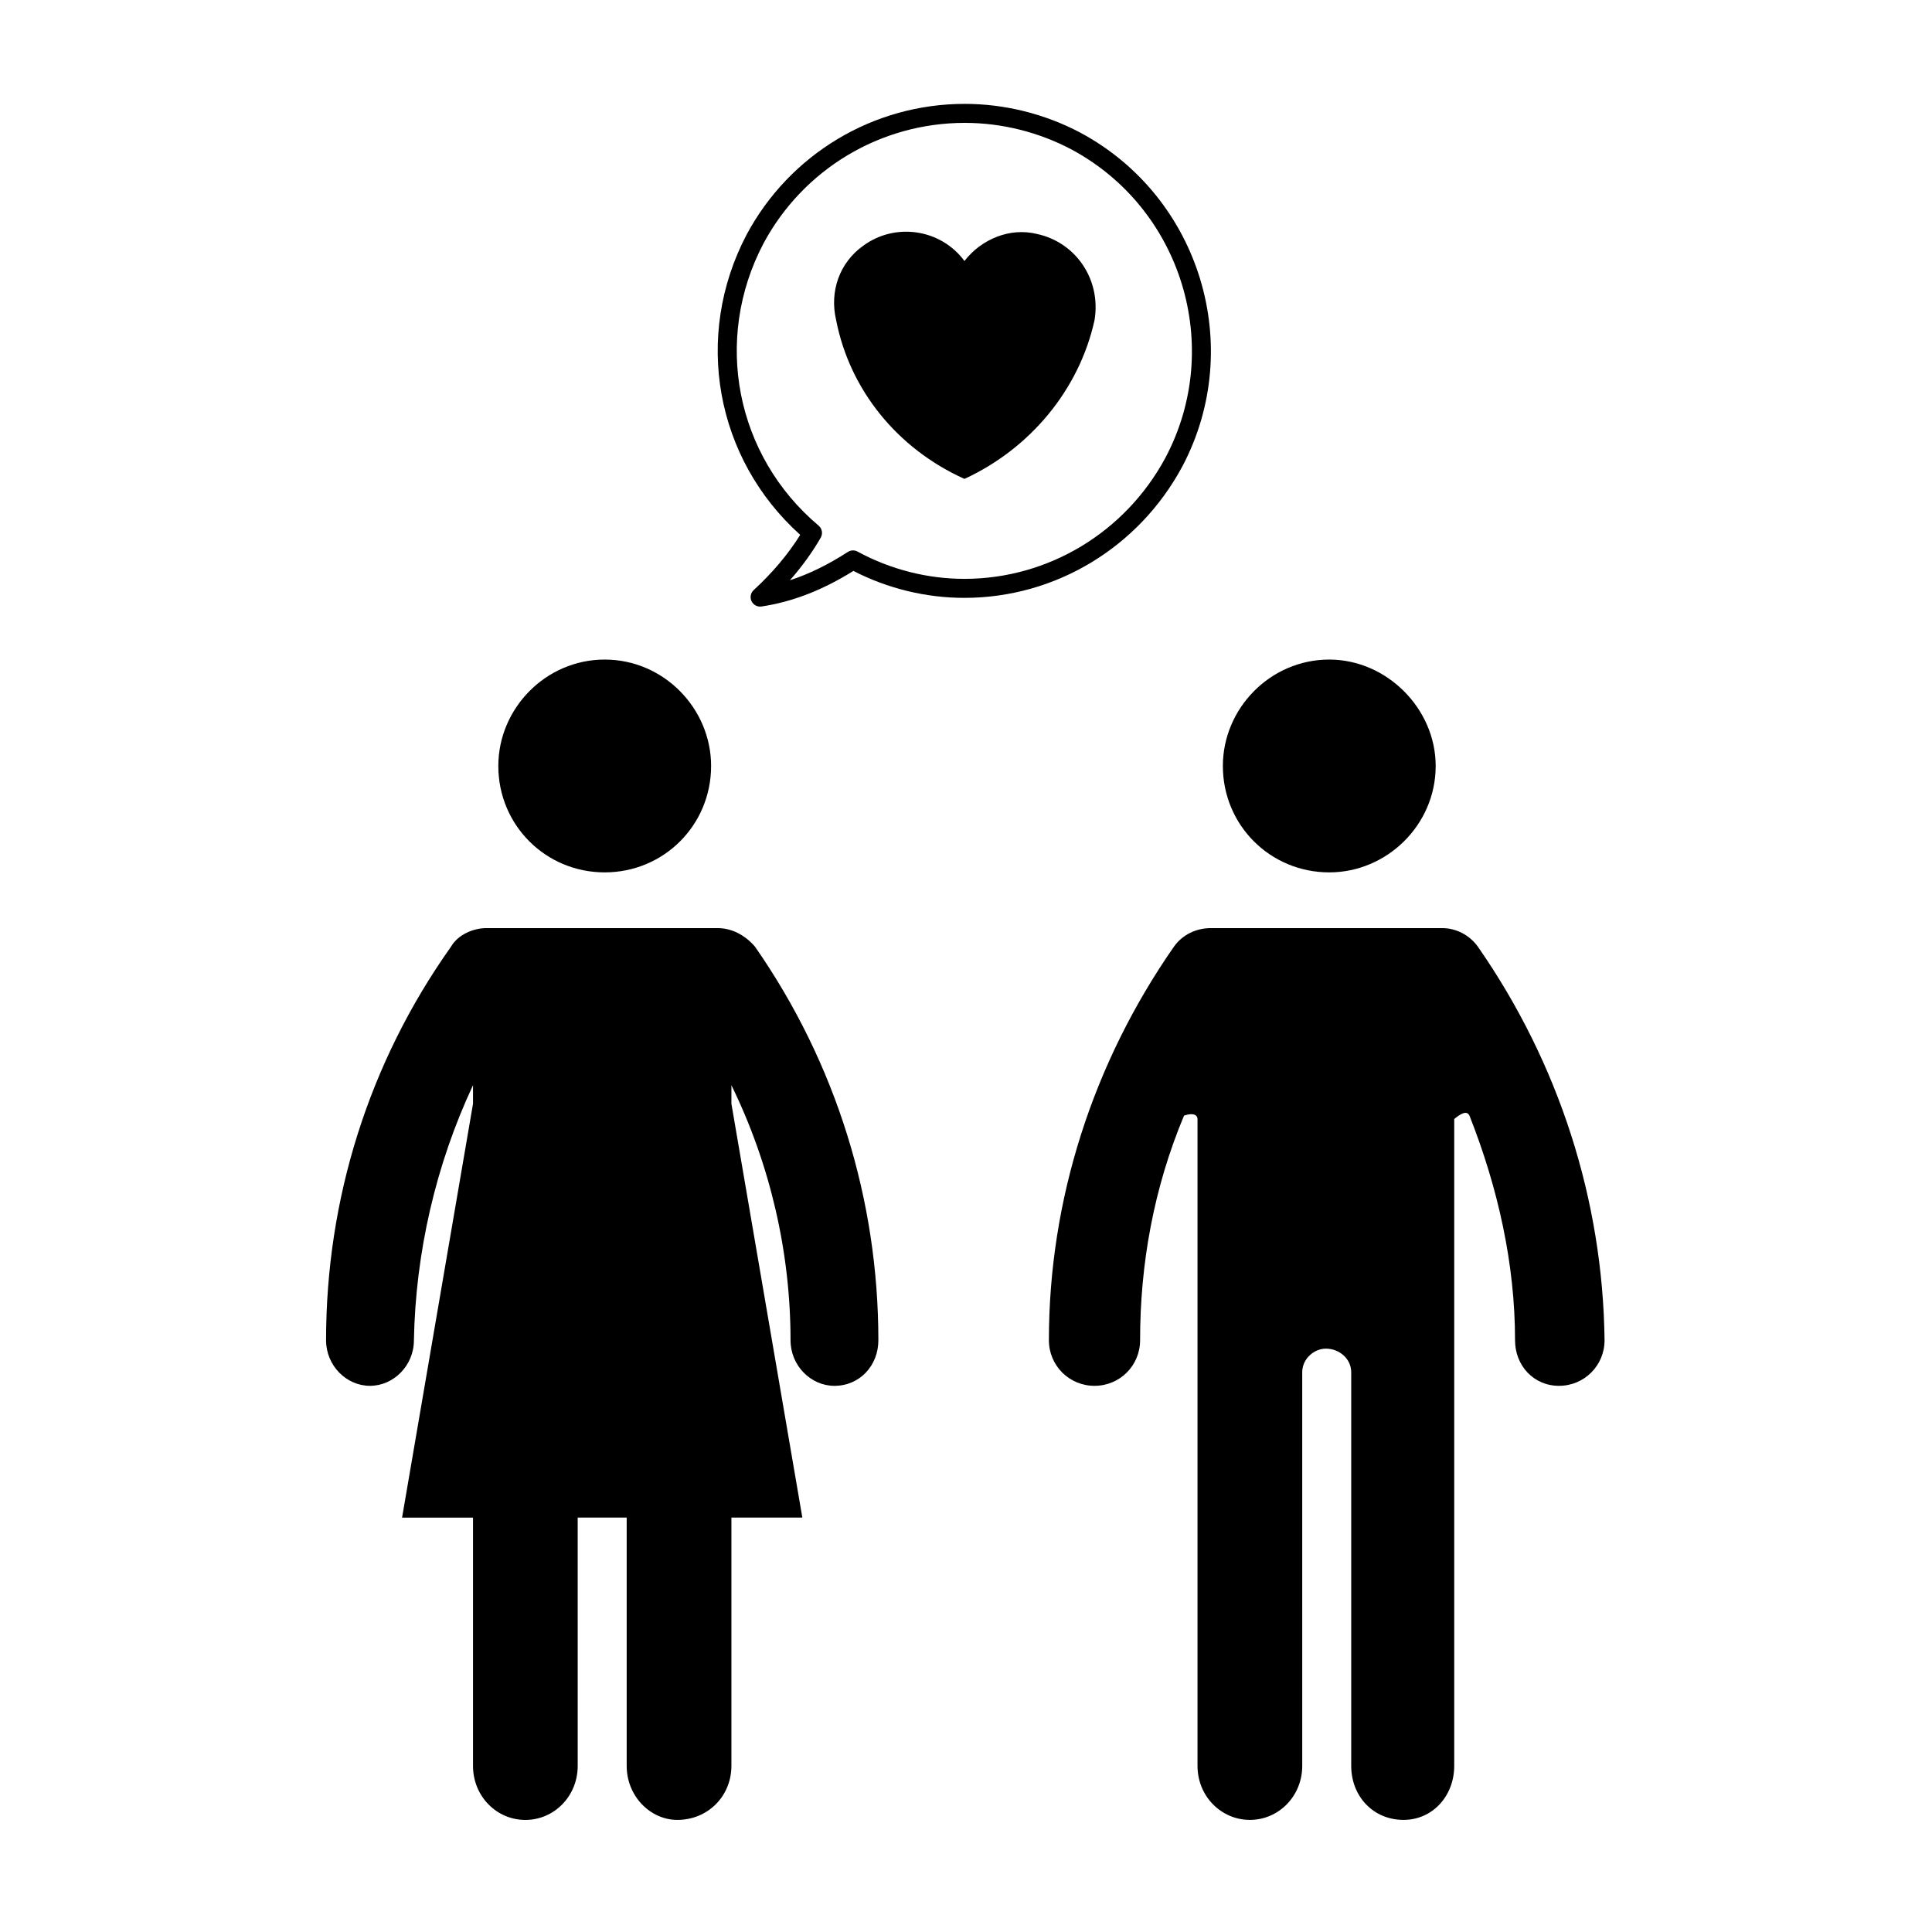
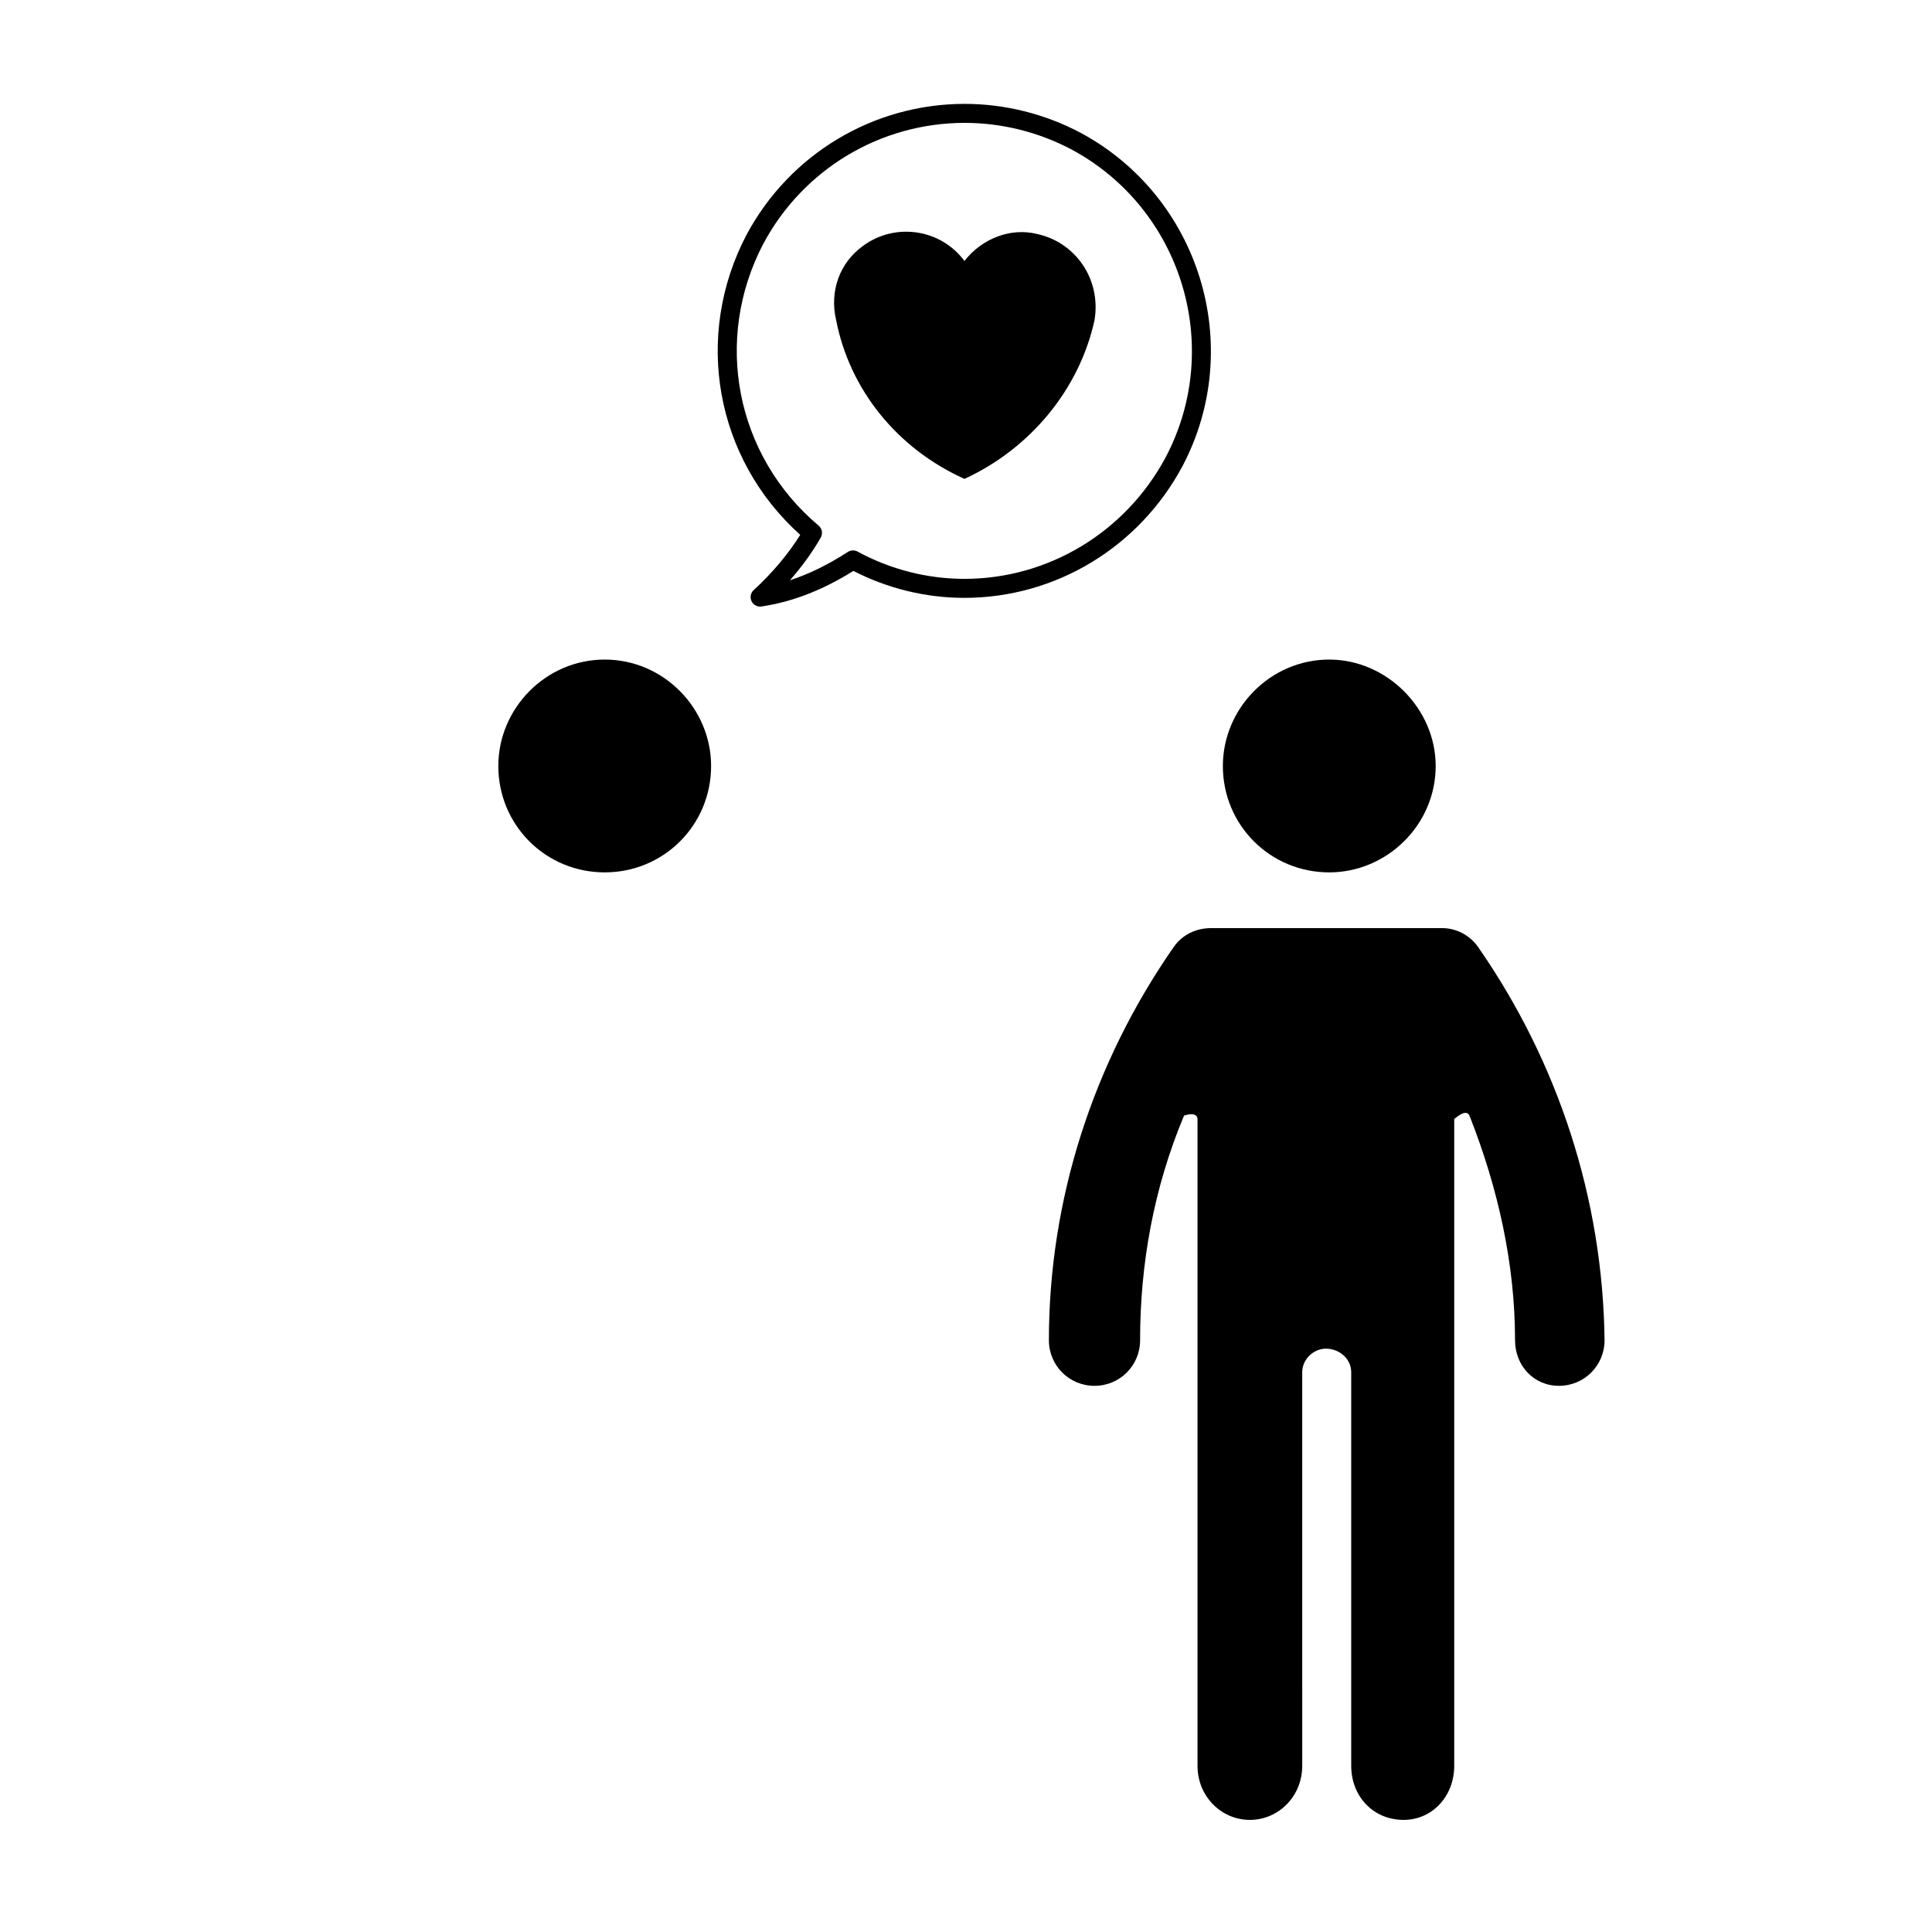
<svg xmlns="http://www.w3.org/2000/svg" fill="#000000" width="800px" height="800px" version="1.1" viewBox="144 144 512 512">
  <g>
    <path d="m332.45 346.99c0-15.215-12.523-28.199-28.199-28.199-15.664 0-28.191 12.984-28.191 28.199 0 15.664 12.523 28.199 28.191 28.199 15.668 0.004 28.199-12.531 28.199-28.199z" />
-     <path d="m353.5 499.18c0 6.711 5.359 12.082 11.629 12.082 6.711 0 11.648-5.371 11.648-12.082 0-37.152-11.195-73.406-32.684-104.29-2.68-3.133-6.262-4.926-9.844-4.926l-61.328-0.004c-3.578 0-7.609 1.789-9.402 4.926-21.922 30.879-33.109 67.137-33.109 104.29 0 6.711 5.367 12.082 11.633 12.082 6.273 0 11.648-5.371 11.648-12.082 0.441-23.277 5.812-46.551 15.66-67.59v4.934l-18.797 109.66h18.797v65.793c0 8.062 6.262 14.328 13.871 14.328 7.613 0 13.875-6.266 13.875-14.328l-0.004-65.801h12.984v65.793c0 8.062 6.273 14.328 13.43 14.328 8.051 0 14.324-6.266 14.324-14.328v-65.793h18.797l-18.797-109.66v-4.926c10.289 21.035 15.668 44.312 15.668 67.594z" />
    <path d="m526.25 389.96h-61.324c-4.019 0-7.598 1.789-9.828 4.926-21.492 30.879-33.129 67.137-33.129 104.29 0 6.711 5.375 12.082 12.086 12.082 6.711 0 12.082-5.371 12.082-12.082 0-20.141 3.582-40.285 11.645-59.531 2.672-0.898 3.57 0 3.57 0.898v171.42c0 8.062 6.273 14.328 13.879 14.328 7.602 0 13.875-6.266 13.875-14.328l-0.004-104.29c0-3.582 3.129-6.266 6.273-6.266 3.578 0 6.711 2.684 6.711 6.266v104.29c0 8.062 5.812 14.328 13.875 14.328 7.609 0 13.422-6.266 13.422-14.328v-171.42c2.68-2.231 3.582-1.789 4.039-0.898 7.598 19.246 12.078 39.387 12.078 59.531 0 6.711 4.926 12.082 11.637 12.082s12.086-5.371 12.086-12.082c-0.449-37.152-12.086-73.406-33.57-104.29-2.234-3.125-5.82-4.922-9.402-4.922z" />
-     <path d="m524.47 346.99c0-15.215-12.988-28.199-28.207-28.199-15.664 0-28.191 12.984-28.191 28.199 0 15.664 12.523 28.199 28.191 28.199 15.219 0.004 28.207-12.531 28.207-28.199z" />
+     <path d="m524.47 346.99c0-15.215-12.988-28.199-28.207-28.199-15.664 0-28.191 12.984-28.191 28.199 0 15.664 12.523 28.199 28.191 28.199 15.219 0.004 28.207-12.531 28.207-28.199" />
    <path d="m418.84 206.01c-7.164-1.789-14.773 1.344-19.25 7.16-6.266-8.504-18.348-10.293-26.852-4.027-6.262 4.473-8.949 12.082-7.152 19.695 3.57 18.355 16.105 34.016 34.008 42.074 17.469-8.055 30.441-23.719 34.469-42.074 1.781-10.742-4.934-20.594-15.223-22.828z" />
    <path d="m457.33 267.61c16.809-31.77 4.691-71.445-27.02-88.449-9.438-4.992-20.035-7.633-30.648-7.633-24.191 0-46.34 13.27-57.801 34.648-14.16 26.965-8.277 59.363 14.207 79.566-3.144 5.055-7.375 10.082-12.332 14.637-0.816 0.746-1.047 1.941-0.57 2.941 0.422 0.883 1.316 1.43 2.273 1.43 0.121 0 0.246-0.012 0.371-0.023 8.176-1.23 16.156-4.312 24.348-9.43 9.098 4.68 19.23 7.144 29.402 7.144 24.105 0 46.234-13.34 57.77-34.832zm-57.762 29.793c-9.824 0-19.617-2.5-28.312-7.234-0.812-0.438-1.797-0.402-2.57 0.102-5.203 3.367-10.281 5.856-15.352 7.508 3.219-3.656 5.984-7.481 8.168-11.305 0.605-1.059 0.367-2.394-0.562-3.176-21.992-18.547-27.996-49.293-14.621-74.762 10.574-19.723 31.016-31.973 53.348-31.973 9.801 0 19.578 2.438 28.277 7.039 29.266 15.695 40.449 52.316 24.945 81.633-10.652 19.848-31.082 32.168-53.32 32.168z" />
  </g>
</svg>